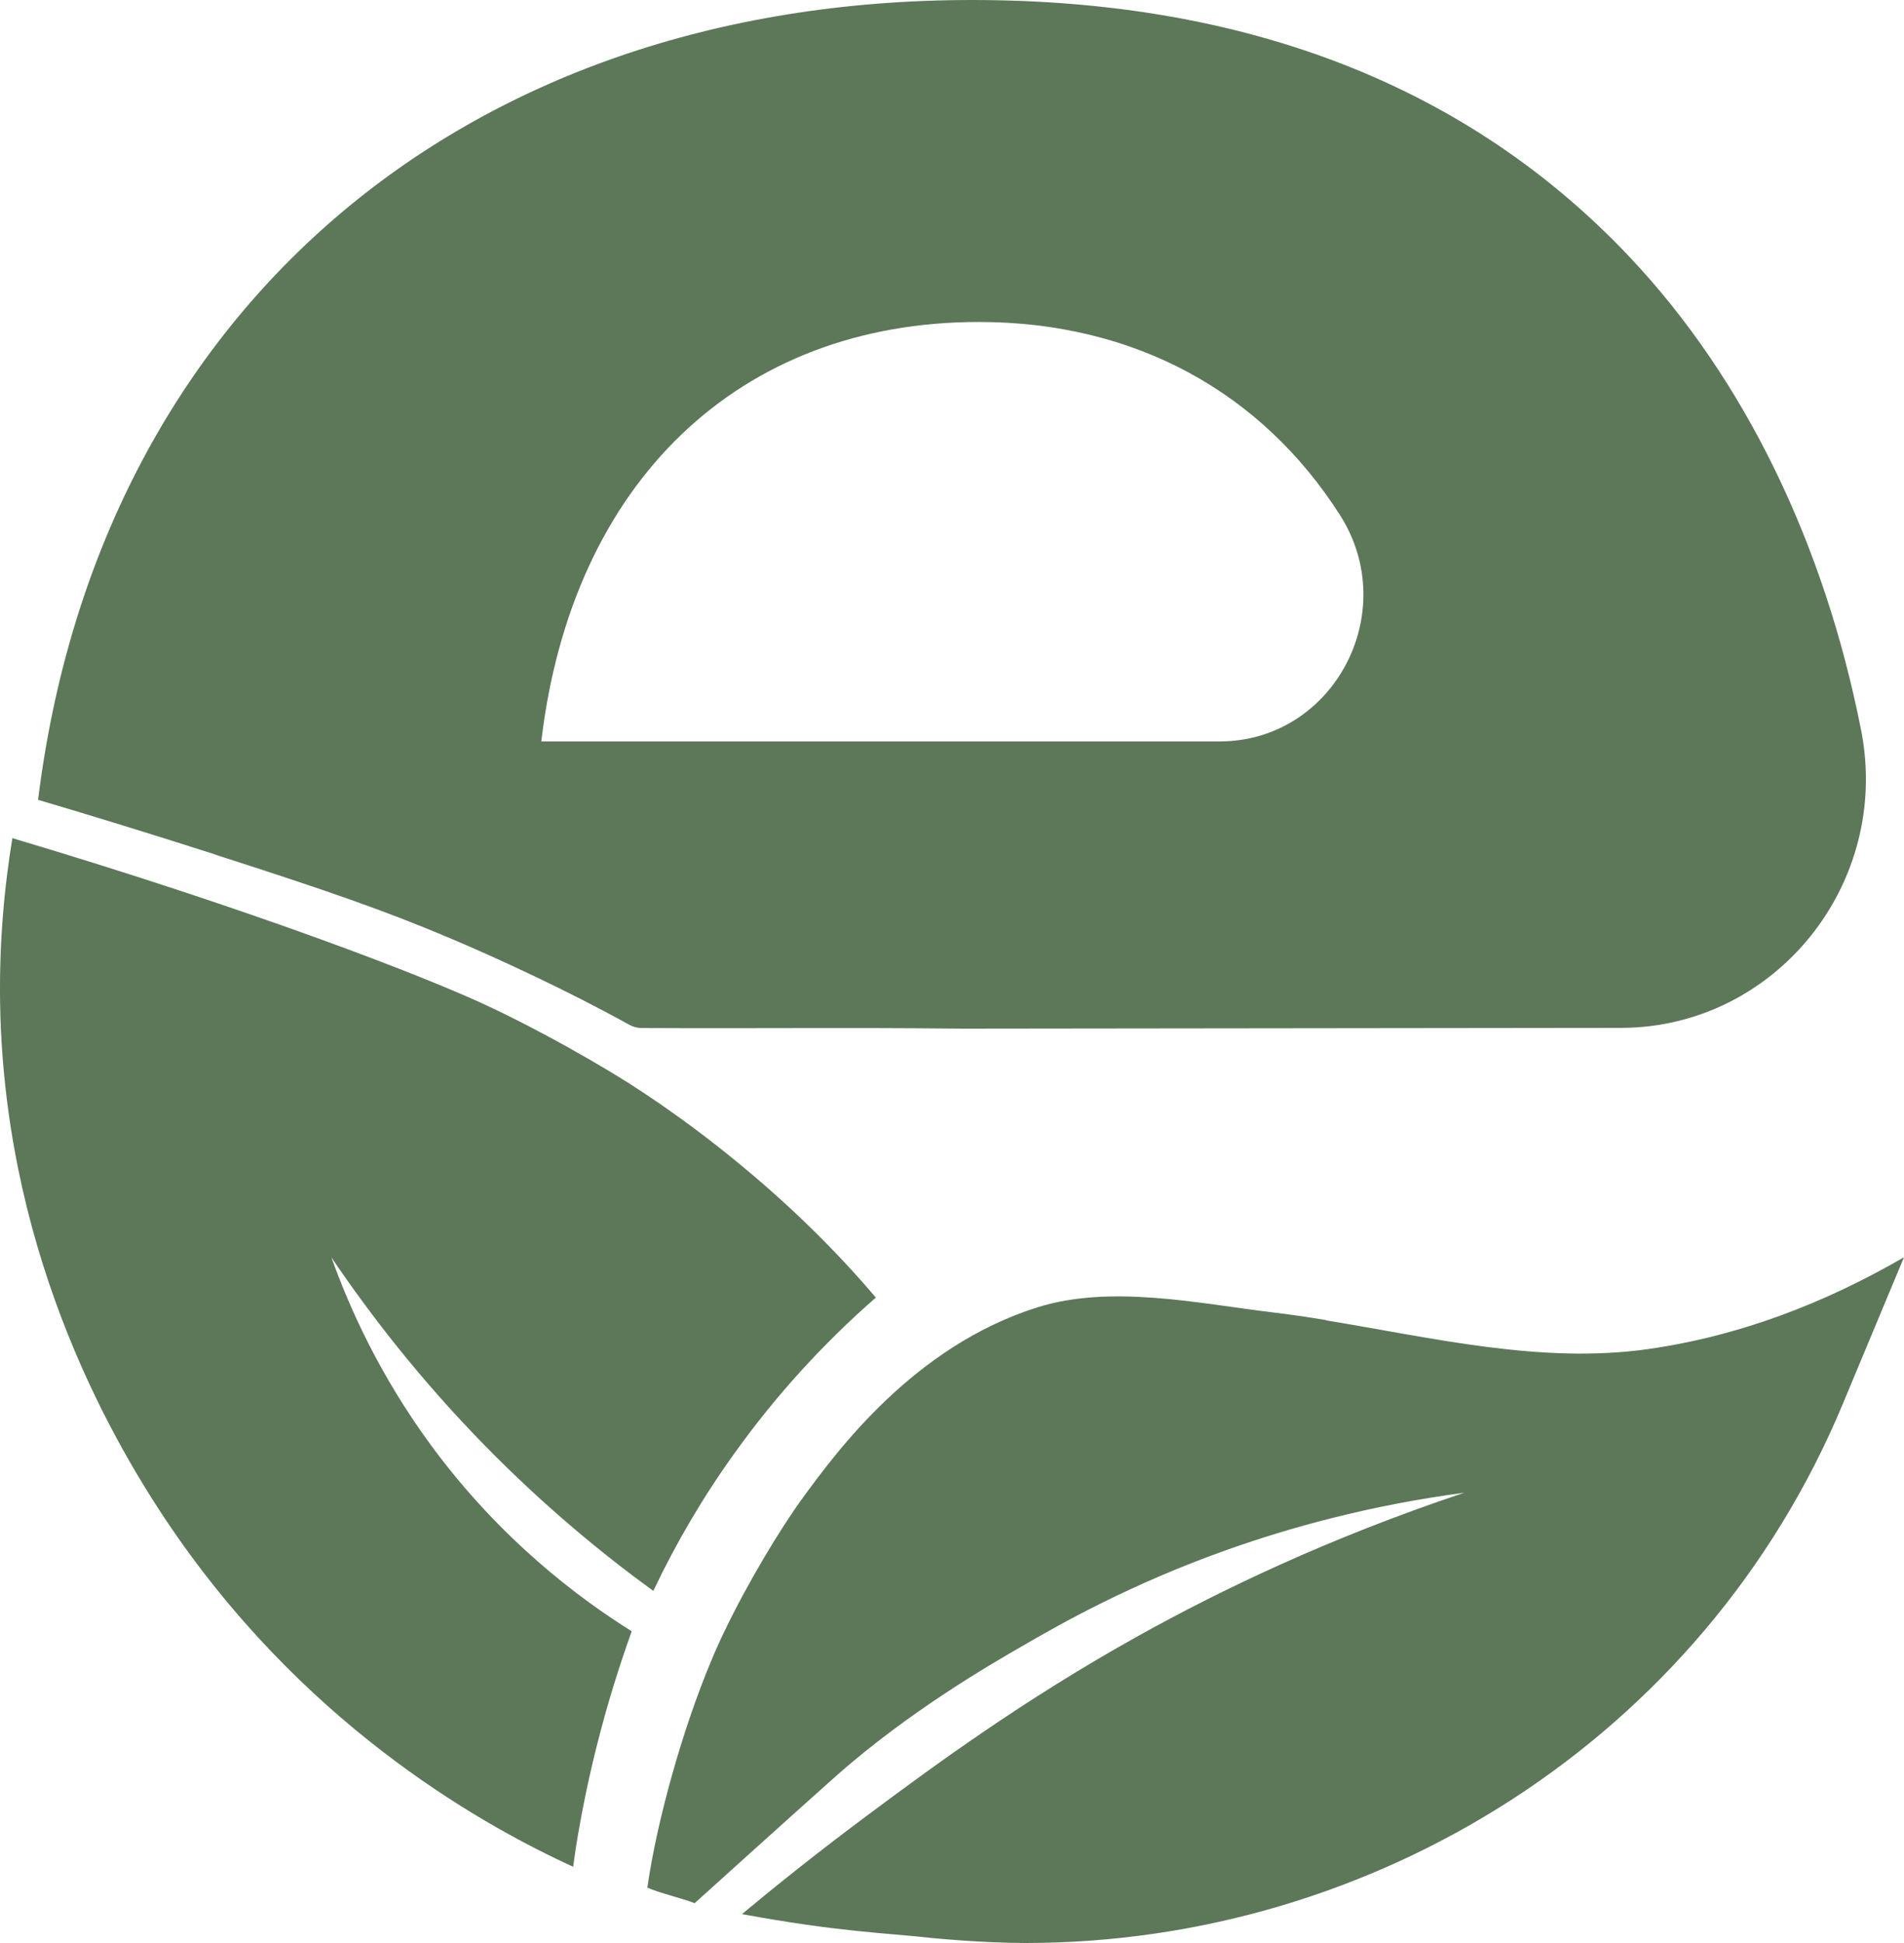
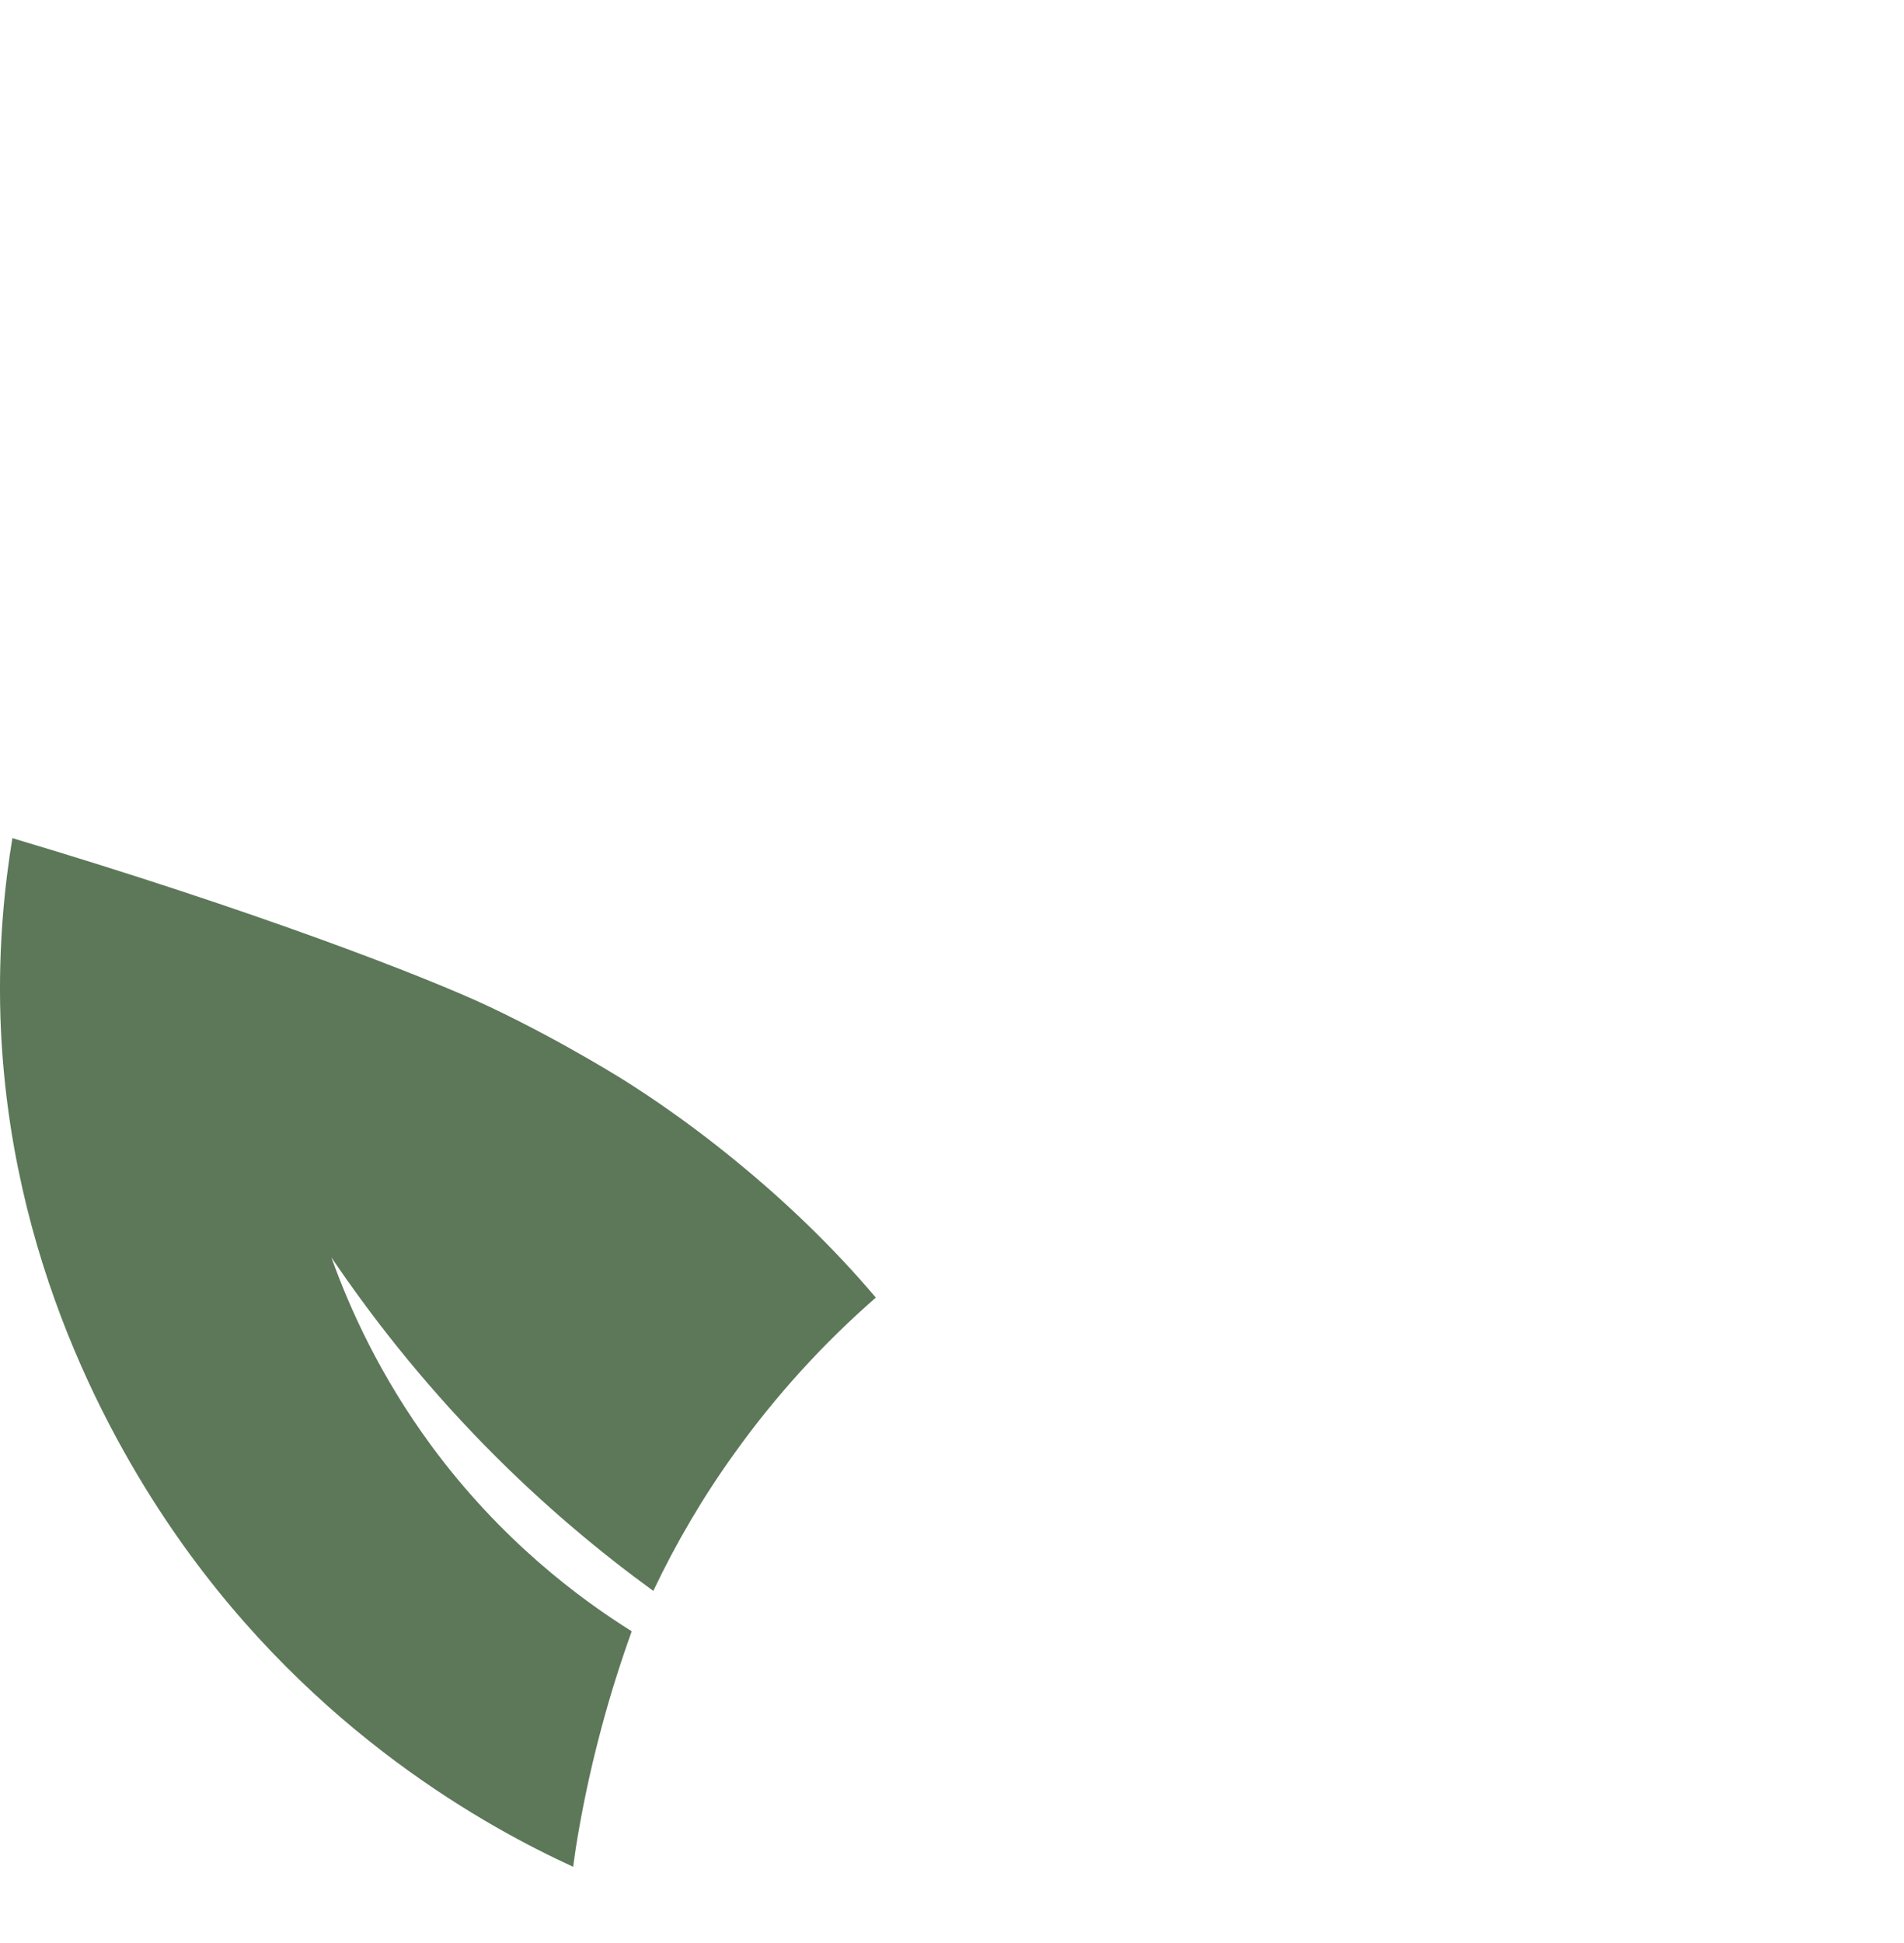
<svg xmlns="http://www.w3.org/2000/svg" width="50" height="51" viewBox="0 0 50 51" fill="none">
-   <path d="M5.644 22.43C8.582 23.373 10.146 23.914 11.912 24.666C13.117 25.18 14.892 25.994 16.515 26.893C16.614 26.948 16.723 26.98 16.837 26.984C20.009 27 22.093 26.967 25.281 27L42.599 26.98C46.631 26.954 49.668 23.191 48.873 19.161C47.908 14.284 45.831 9.971 42.813 6.765C38.583 2.276 32.767 0 25.526 0C12.029 0 2.571 8.285 1 20.994C2.299 21.378 3.869 21.857 5.644 22.426M25.702 8.451C29.808 8.451 33.135 10.3 35.191 13.523C36.817 16.078 35.018 19.461 32.025 19.461H14.215C15.013 12.663 19.397 8.451 25.702 8.451Z" fill="#5C7859" />
  <path d="M11.33 37.951C9.977 36.112 9.179 34.339 8.703 33.005C9.708 34.491 11.03 36.206 12.74 37.951C14.29 39.531 15.812 40.783 17.156 41.758C17.757 40.493 18.471 39.279 19.292 38.14C20.372 36.632 21.613 35.27 23 34.059C21.898 32.759 20.645 31.551 19.314 30.466C18.678 29.945 18.023 29.453 17.359 28.993C17.09 28.807 16.817 28.627 16.542 28.45C16.542 28.45 14.901 27.397 12.881 26.438C11.23 25.653 6.639 23.88 0.325 22C0.134 23.164 -0.048 24.773 0.011 26.687C0.215 33.087 2.959 37.907 4.653 40.332C8.274 45.515 12.856 47.991 15.051 49L15.12 48.514C15.27 47.568 15.48 46.537 15.771 45.442C16.022 44.489 16.304 43.613 16.589 42.818C15.208 41.953 13.159 40.43 11.33 37.951Z" fill="#5C7859" />
-   <path d="M34.829 34.651C34.346 34.571 33.867 34.5 33.39 34.444C31.451 34.209 29.155 33.711 27.234 34.318C24.004 35.338 21.996 38.069 21.099 39.291C20.502 40.104 19.623 41.564 19.014 42.841C18.887 43.104 18.77 43.367 18.658 43.639C17.962 45.3 17.26 47.715 17 49.546C17.285 49.679 17.944 49.834 18.241 49.955C18.565 49.661 19.067 49.209 19.682 48.656C19.998 48.371 21.579 46.949 21.965 46.608C23.874 44.923 25.981 43.704 26.856 43.2C27.859 42.619 29.687 41.576 32.276 40.661C33.83 40.113 35.918 39.517 38.448 39.182C34.853 40.383 31.992 41.771 29.907 42.931C26.838 44.638 24.518 46.358 22.909 47.551C21.495 48.6 20.338 49.531 19.484 50.242C22.061 50.715 23.255 50.734 24.453 50.867C24.483 50.87 25.786 51 26.931 51C36.063 51 44.722 45.662 48.394 36.847C48.394 36.847 50 32.997 50 33C47.921 34.206 45.675 35.069 43.293 35.409C40.481 35.811 37.625 35.115 34.829 34.658" fill="#5C7859" />
</svg>